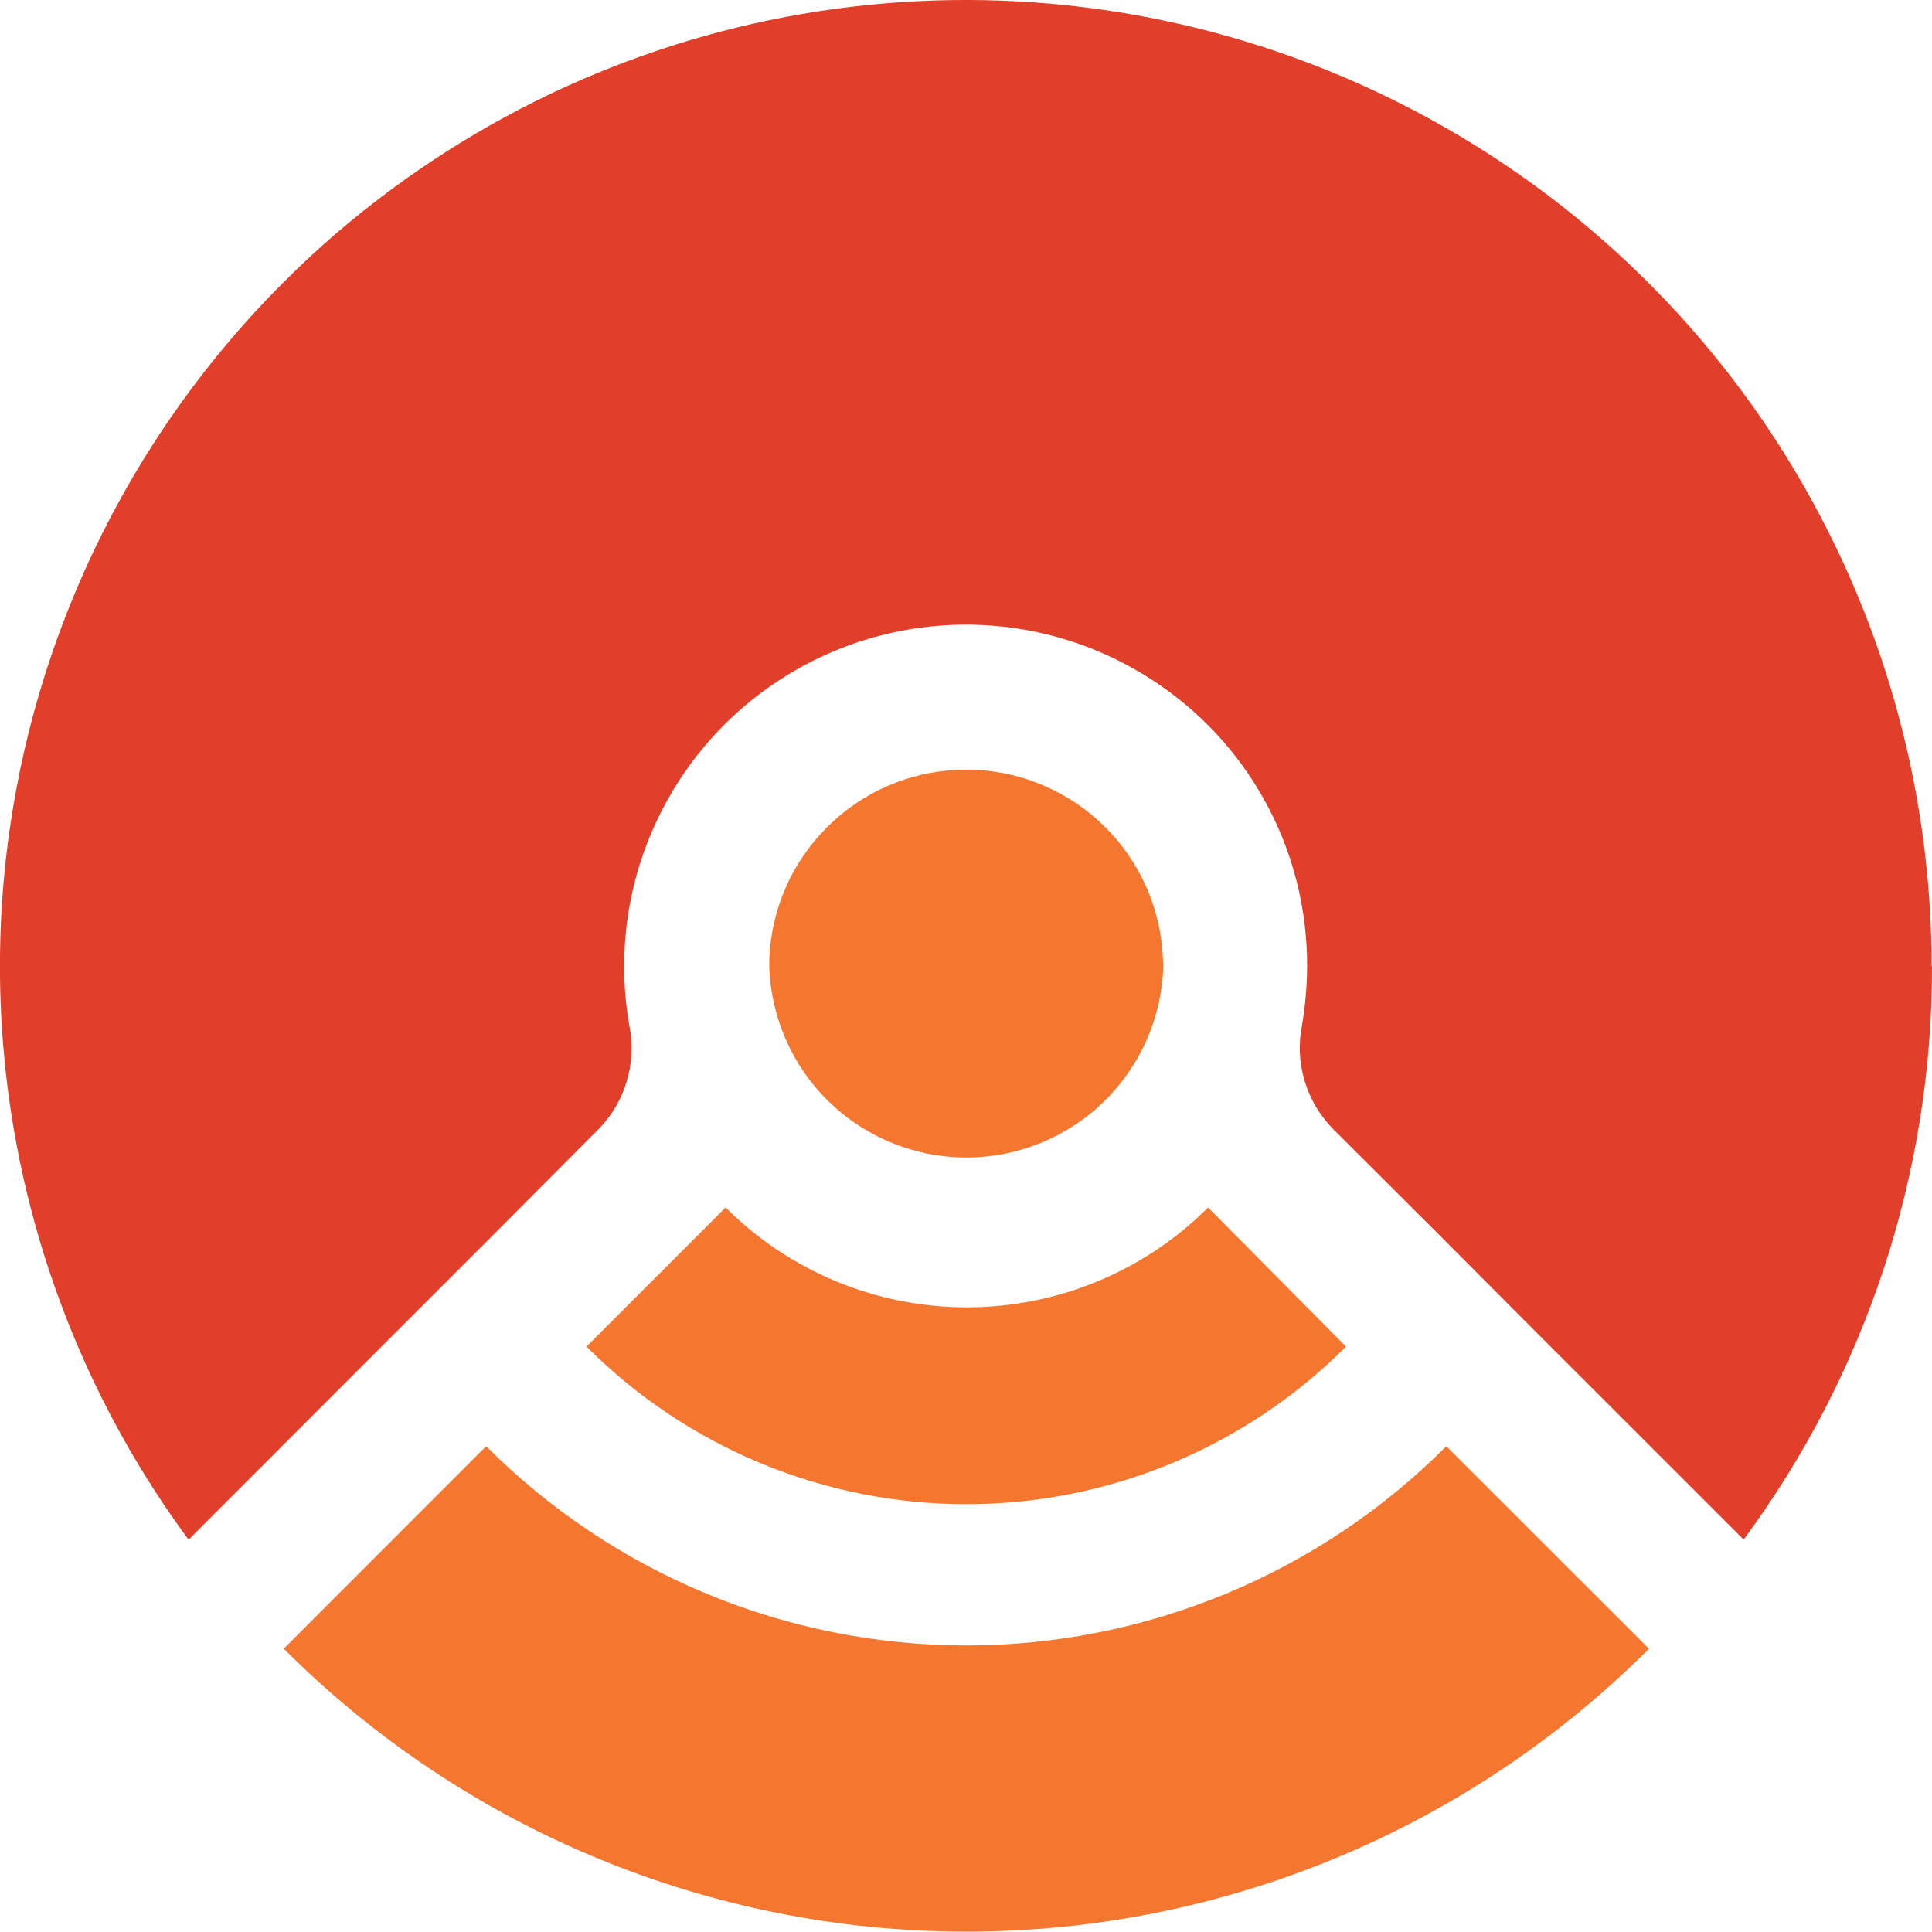
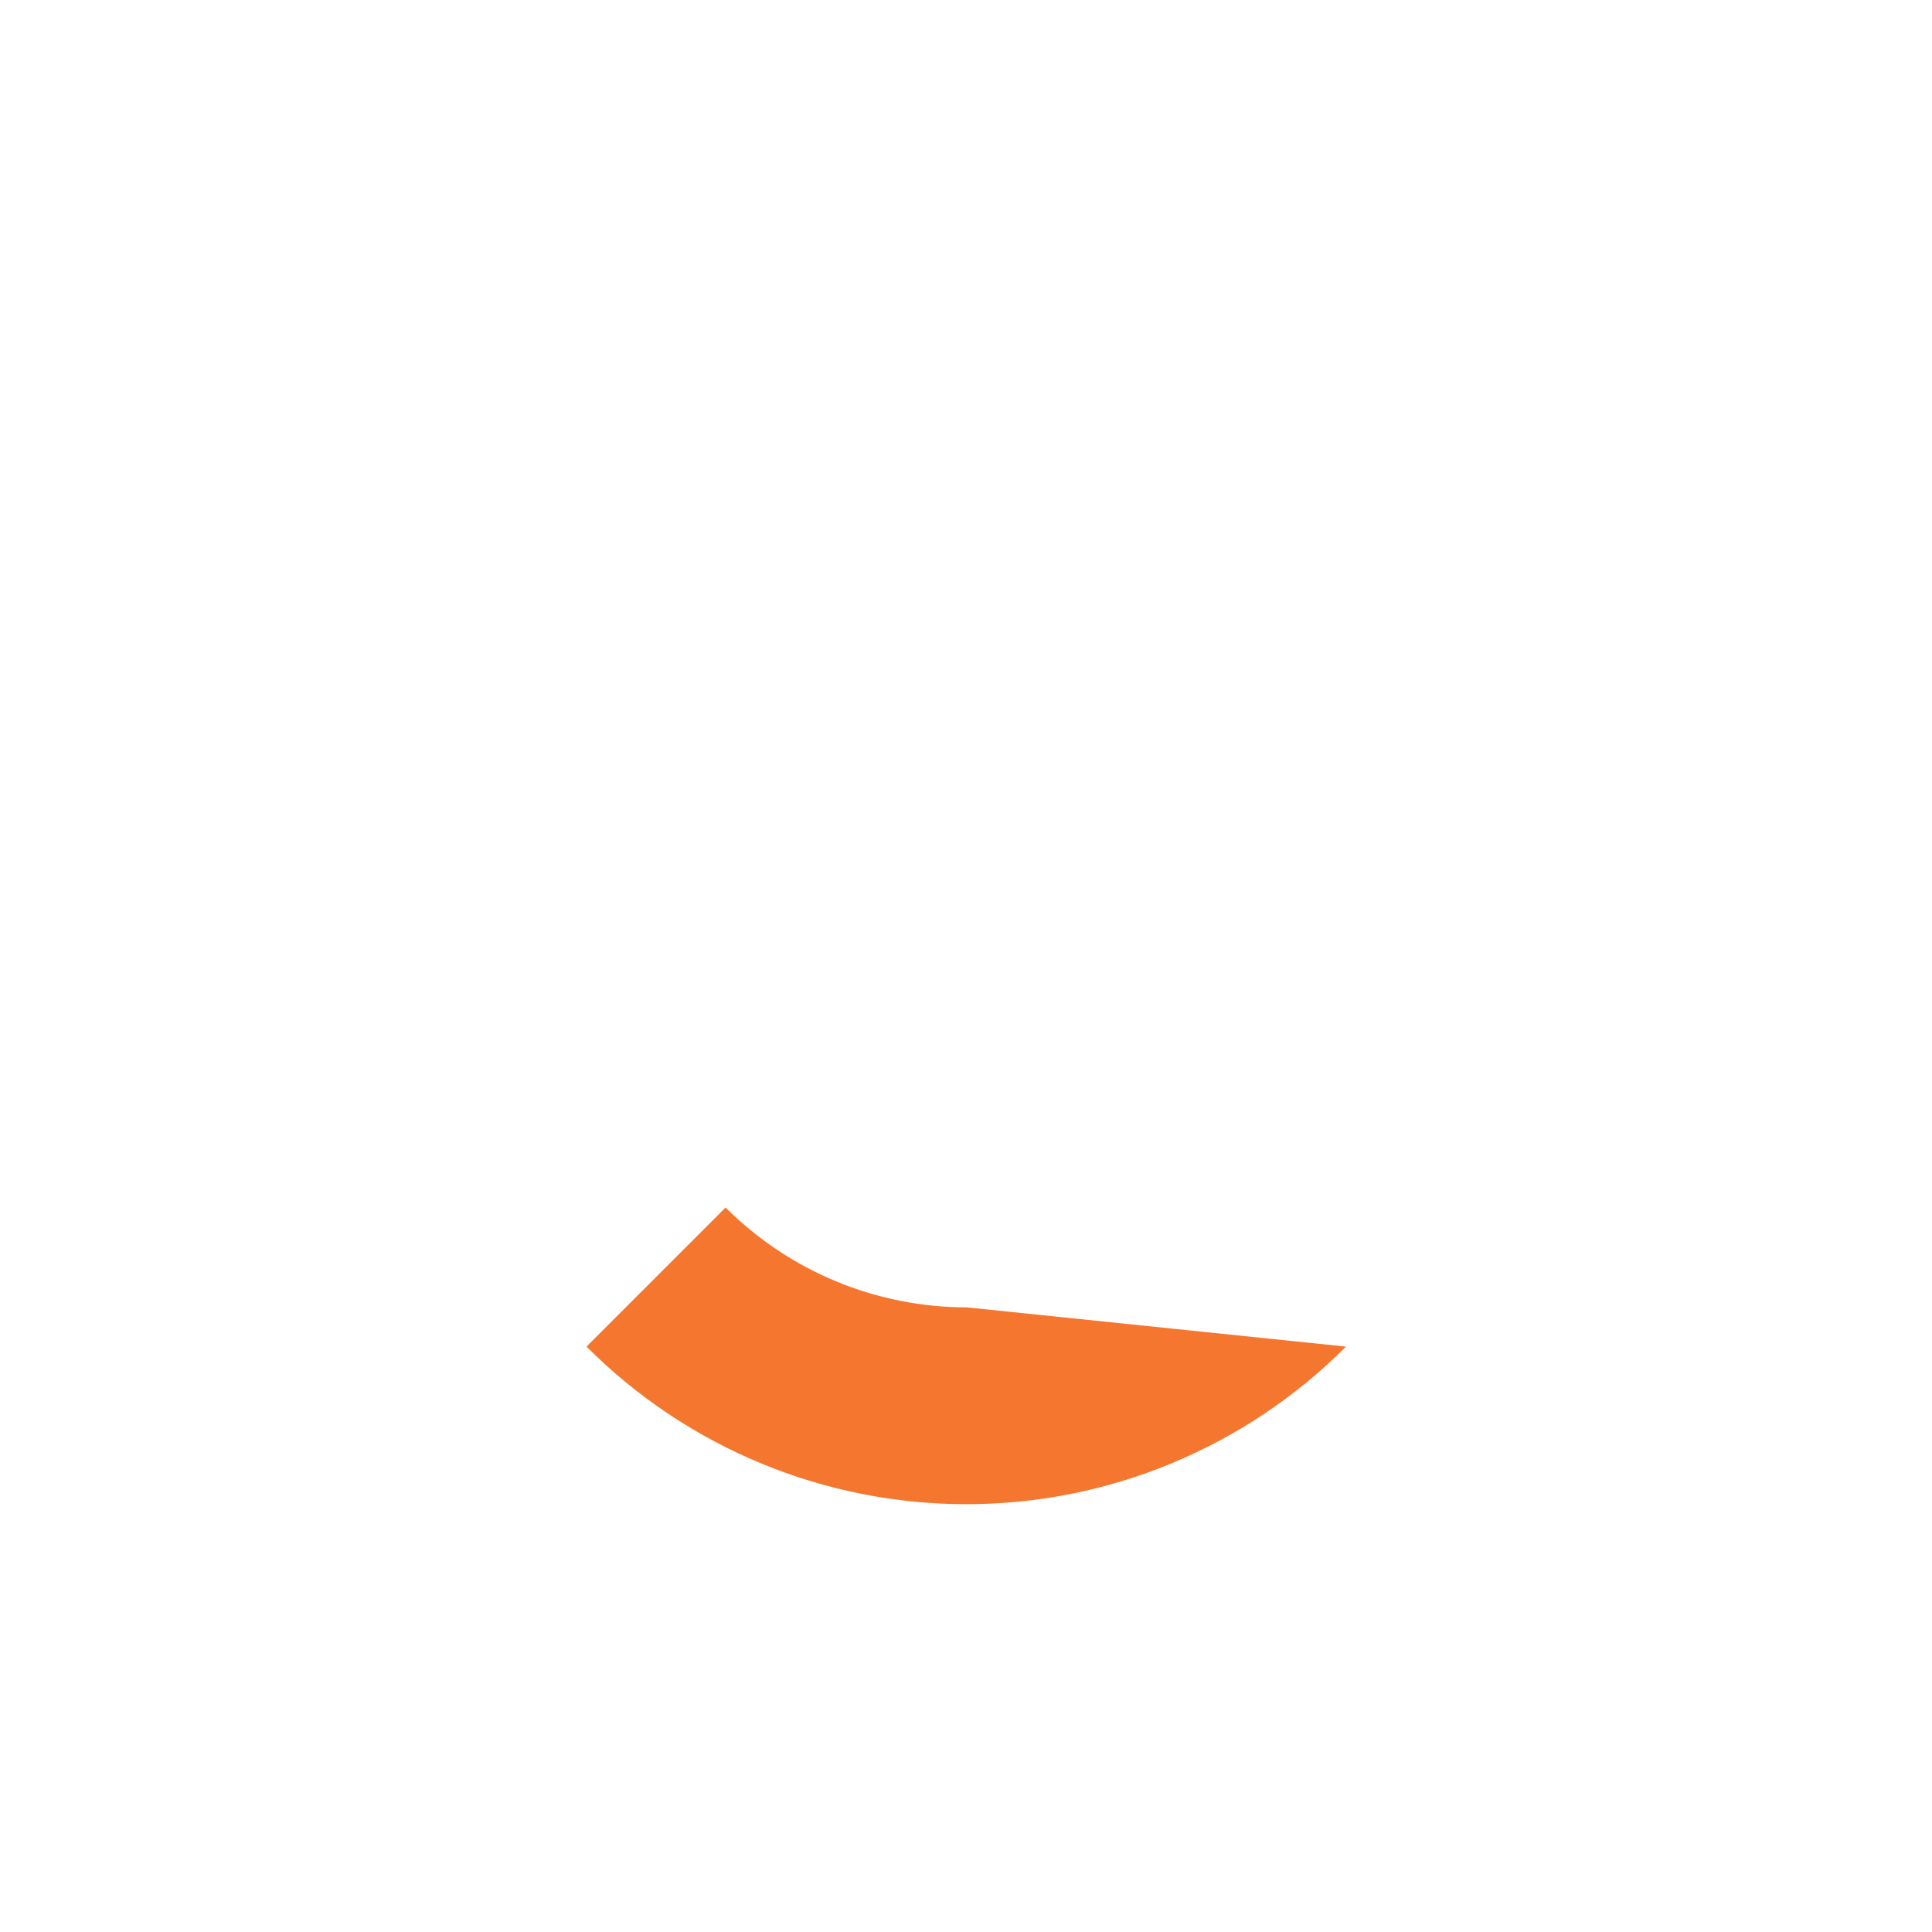
<svg xmlns="http://www.w3.org/2000/svg" width="16" height="16" viewBox="0 0 16 16" fill="none">
-   <path d="M16 8.002C16.003 9.711 15.456 11.376 14.44 12.75L12.735 11.046L11.878 10.186L11.035 9.345C10.928 9.234 10.848 9.099 10.804 8.951C10.76 8.803 10.752 8.647 10.782 8.495C10.81 8.332 10.824 8.167 10.825 8.002C10.826 7.631 10.754 7.263 10.613 6.92C10.471 6.577 10.264 6.265 10.002 6.003C9.709 5.711 9.356 5.486 8.968 5.344C8.541 5.188 8.082 5.138 7.631 5.197C7.179 5.256 6.749 5.424 6.376 5.685C6.003 5.946 5.699 6.293 5.489 6.697C5.278 7.101 5.169 7.549 5.169 8.005C5.169 8.17 5.184 8.336 5.213 8.499C5.242 8.65 5.235 8.805 5.191 8.952C5.148 9.1 5.07 9.234 4.963 9.345L4.124 10.188L3.266 11.046L1.562 12.751C0.425 11.21 -0.121 9.313 0.022 7.403C0.166 5.494 0.988 3.699 2.342 2.344C2.624 2.06 2.929 1.798 3.252 1.561C4.443 0.682 5.854 0.152 7.329 0.028C8.803 -0.096 10.283 0.192 11.604 0.86C12.925 1.527 14.035 2.548 14.81 3.809C15.586 5.07 15.996 6.521 15.997 8.002H16Z" fill="#E13F29" />
-   <path d="M11.978 11.977C11.456 12.5 10.837 12.915 10.154 13.198C9.472 13.481 8.741 13.627 8.002 13.627C7.264 13.627 6.532 13.481 5.85 13.198C5.168 12.915 4.548 12.5 4.026 11.977L2.35 13.654C3.849 15.154 5.883 15.997 8.003 15.997C10.123 15.997 12.157 15.154 13.656 13.654L11.978 11.977Z" fill="#F5772F" />
-   <path d="M11.147 11.152C10.734 11.566 10.244 11.894 9.704 12.118C9.165 12.342 8.586 12.457 8.002 12.457C7.418 12.457 6.84 12.342 6.3 12.118C5.76 11.894 5.27 11.566 4.857 11.152L6.009 10C6.539 10.53 7.258 10.827 8.007 10.827C8.756 10.827 9.475 10.53 10.005 10L11.147 11.152Z" fill="#F5772F" />
-   <path d="M9.634 8.005C9.621 8.429 9.443 8.831 9.139 9.126C8.834 9.421 8.427 9.586 8.003 9.586C7.579 9.586 7.171 9.421 6.867 9.126C6.562 8.831 6.385 8.429 6.371 8.005C6.371 7.985 6.371 7.965 6.371 7.946C6.386 7.534 6.556 7.143 6.848 6.852C7.139 6.56 7.529 6.39 7.941 6.375H8.063C8.473 6.39 8.863 6.561 9.154 6.851C9.445 7.142 9.615 7.531 9.631 7.942C9.634 7.964 9.634 7.985 9.634 8.005Z" fill="#F5772F" />
+   <path d="M11.147 11.152C10.734 11.566 10.244 11.894 9.704 12.118C9.165 12.342 8.586 12.457 8.002 12.457C7.418 12.457 6.84 12.342 6.3 12.118C5.76 11.894 5.27 11.566 4.857 11.152L6.009 10C6.539 10.53 7.258 10.827 8.007 10.827L11.147 11.152Z" fill="#F5772F" />
</svg>